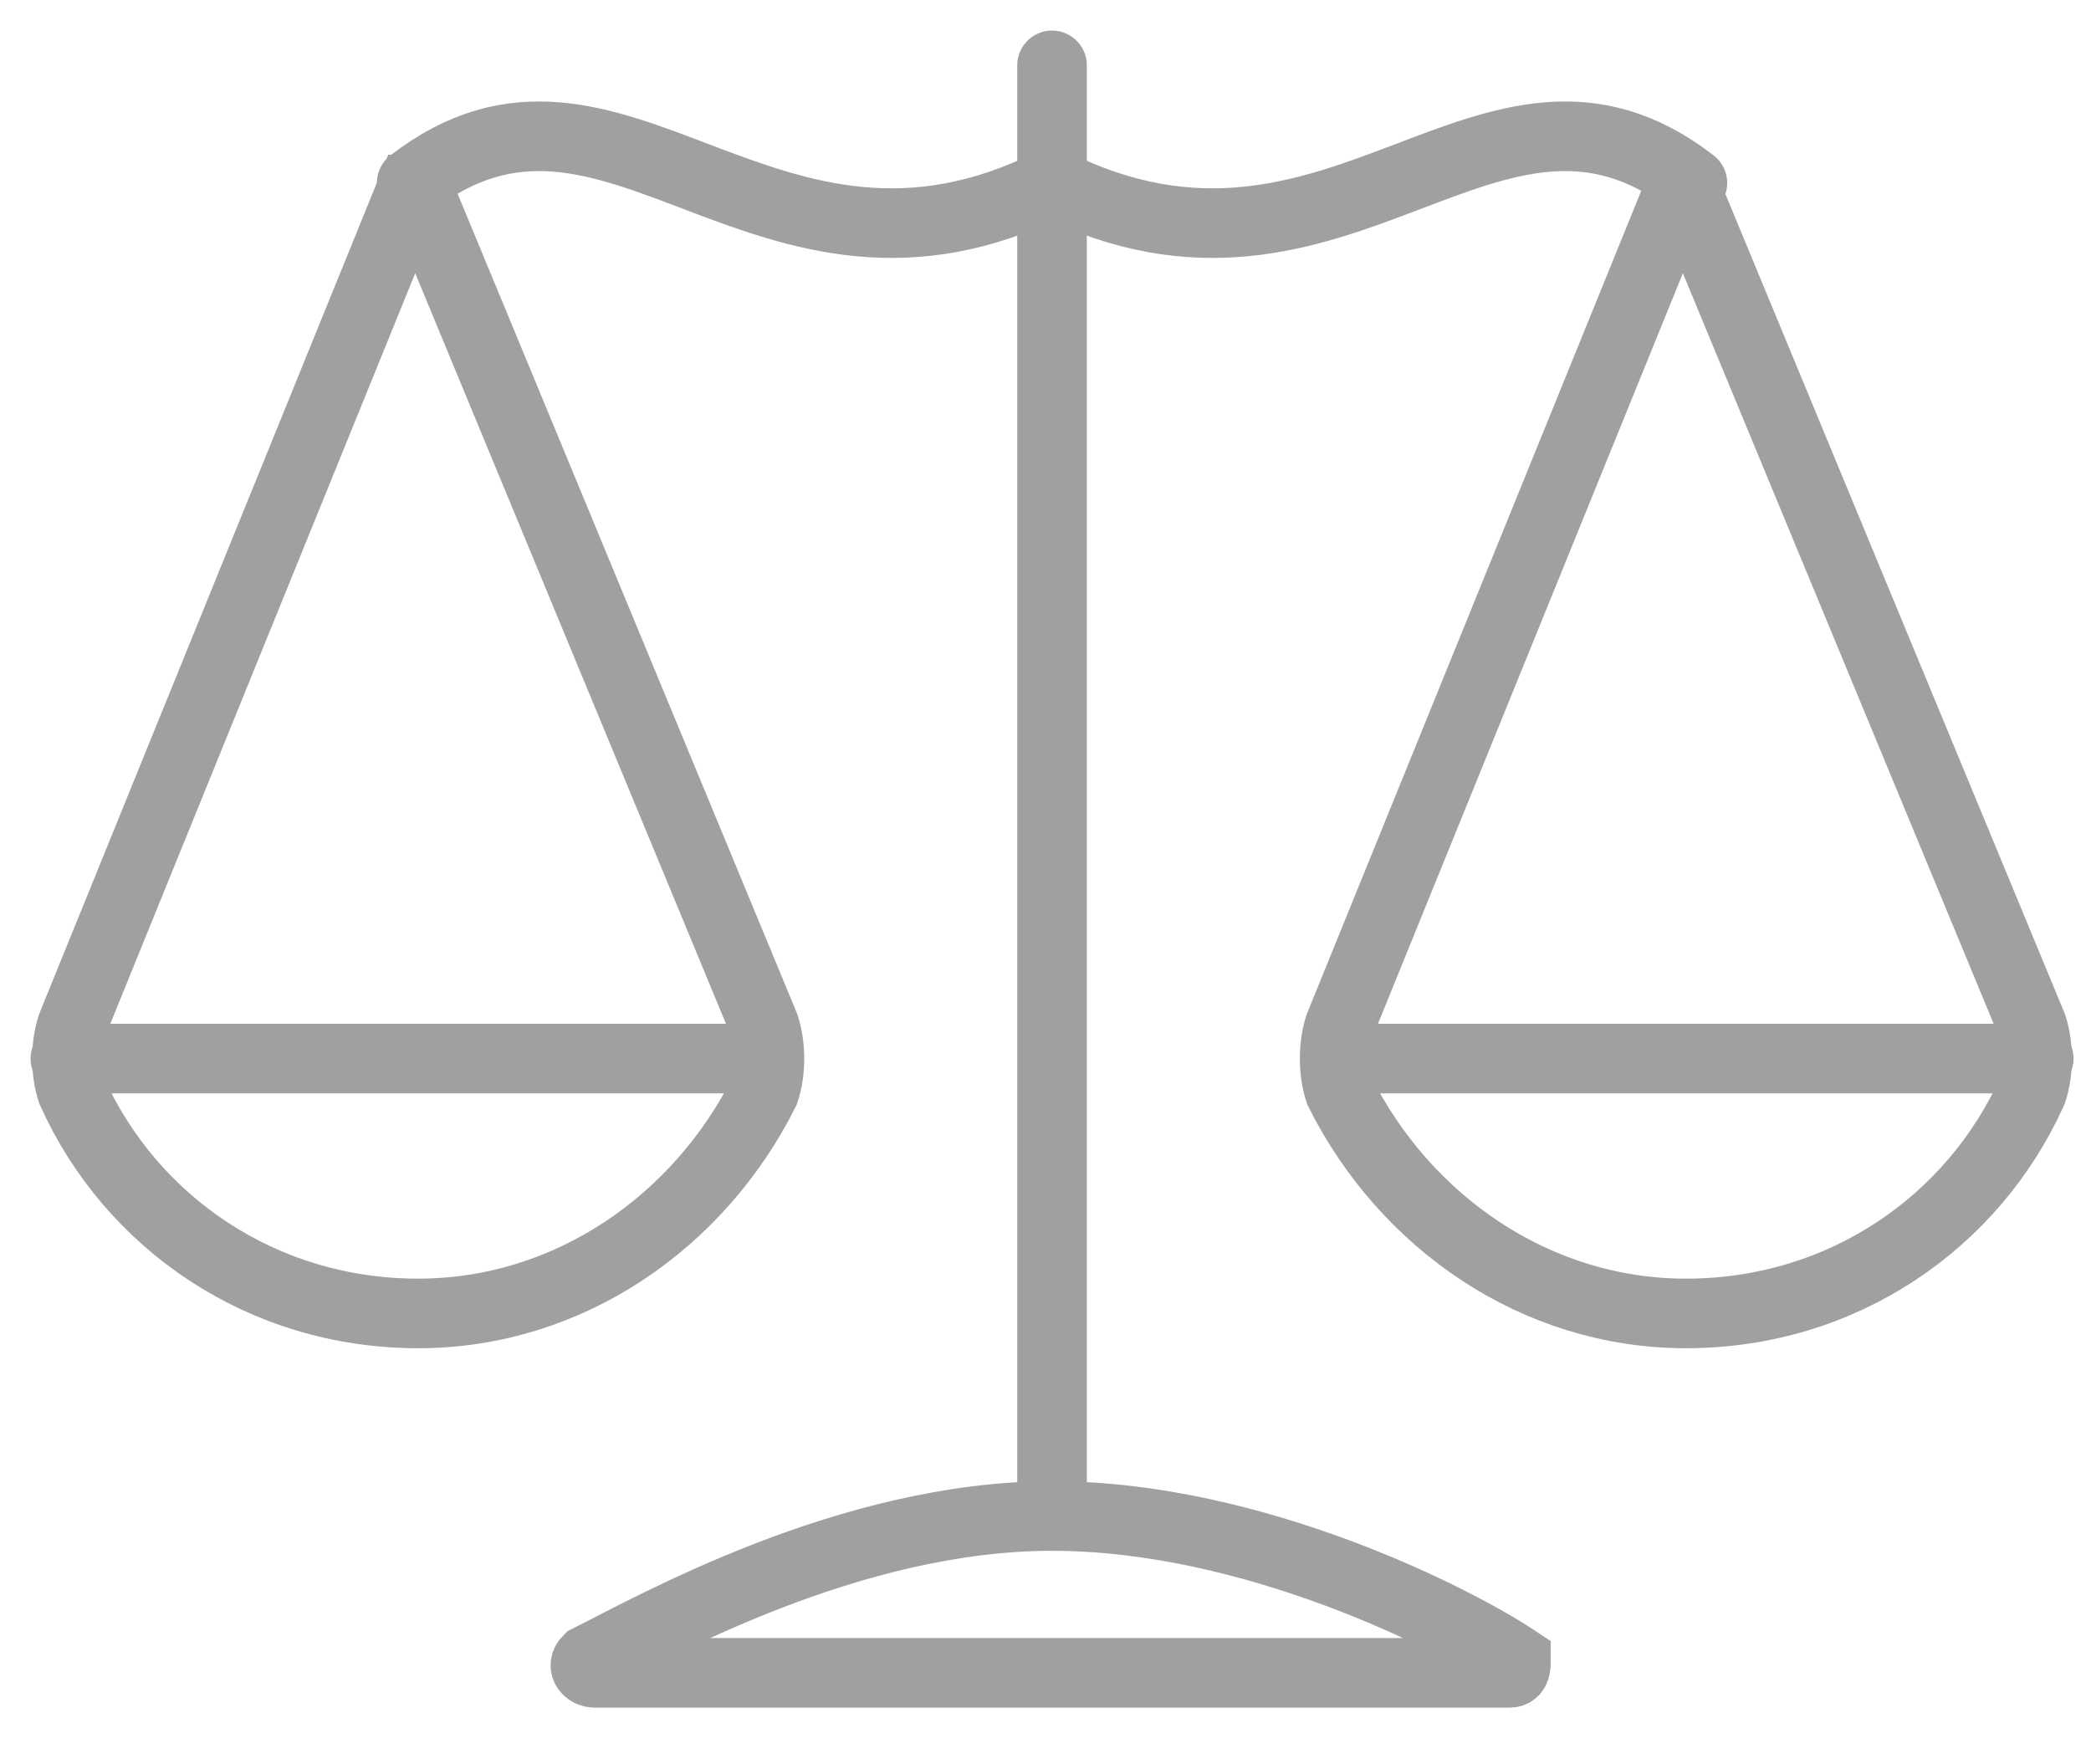
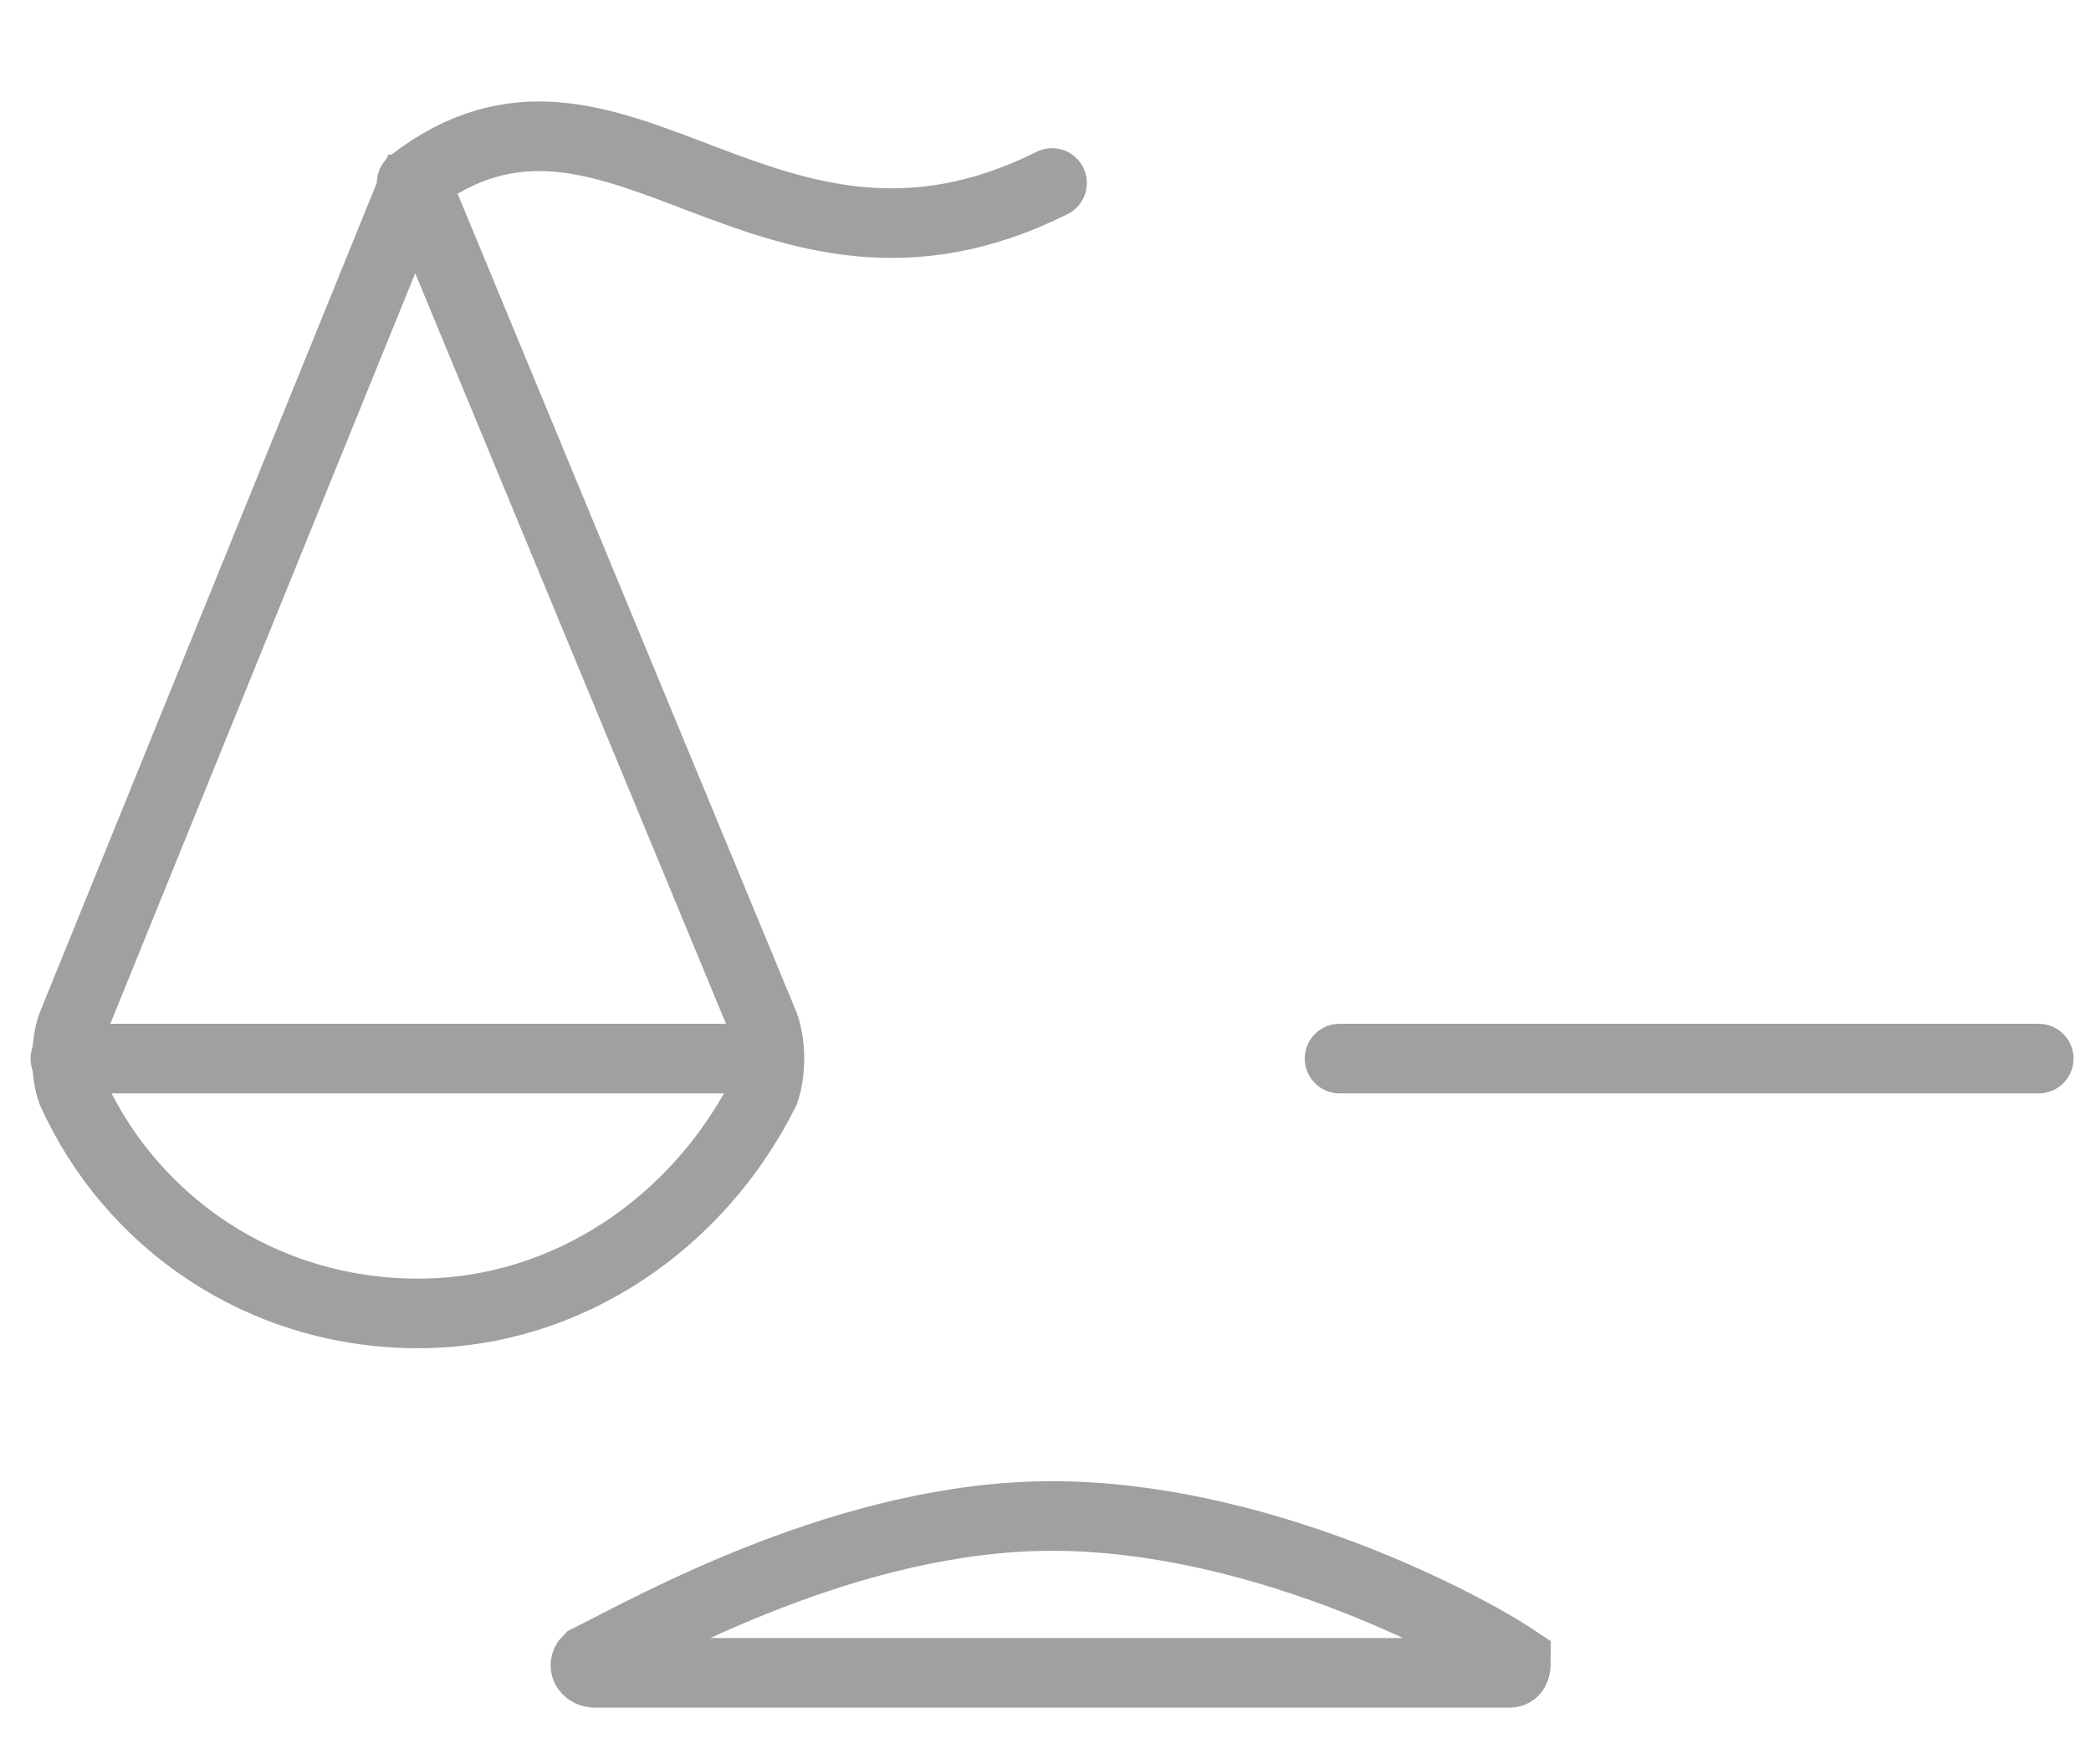
<svg xmlns="http://www.w3.org/2000/svg" width="32" height="27" viewBox="0 0 32 27" fill="none">
-   <path d="M16.1 1V23.2" stroke="#A0A0A0" stroke-width="1.065" stroke-miterlimit="10" stroke-linecap="round" />
-   <path d="M31.1 15.7C31.2 16 31.2 16.4 31.1 16.7C30.2 18.7 28.2 20.1 25.8 20.1C23.5 20.1 21.5 18.7 20.5 16.7C20.4 16.4 20.4 16 20.5 15.7L25.7 2.9H25.8L31.1 15.7Z" stroke="#A0A0A0" stroke-width="1.065" stroke-miterlimit="10" stroke-linecap="round" />
  <path d="M31.2 16.2H20.5" stroke="#A0A0A0" stroke-width="1.065" stroke-miterlimit="10" stroke-linecap="round" />
  <path d="M23.1 25.6C23.2 25.6 23.2 25.5 23.2 25.4C22.3 24.8 19.2 23.2 16.1 23.2C13 23.2 10 24.9 9 25.4C8.9 25.5 9 25.6 9.1 25.6H23.1Z" stroke="#A0A0A0" stroke-width="1.065" stroke-miterlimit="10" stroke-linecap="round" />
-   <path d="M25.9 2.8C22.8 0.4 20.5 5 16.1 2.8" stroke="#A0A0A0" stroke-width="1.065" stroke-miterlimit="10" stroke-linecap="round" />
  <path d="M1.1 15.7C1 16 1 16.4 1.1 16.7C2 18.7 4 20.1 6.4 20.1C8.7 20.1 10.7 18.7 11.7 16.7C11.8 16.4 11.8 16 11.7 15.7L6.4 2.9H6.3L1.1 15.7Z" stroke="#A0A0A0" stroke-width="1.065" stroke-miterlimit="10" stroke-linecap="round" />
  <path d="M1 16.2H11.7" stroke="#A0A0A0" stroke-width="1.065" stroke-miterlimit="10" stroke-linecap="round" />
  <path d="M6.3 2.8C9.4 0.4 11.7 5 16.1 2.8" stroke="#A0A0A0" stroke-width="1.065" stroke-miterlimit="10" stroke-linecap="round" />
</svg>